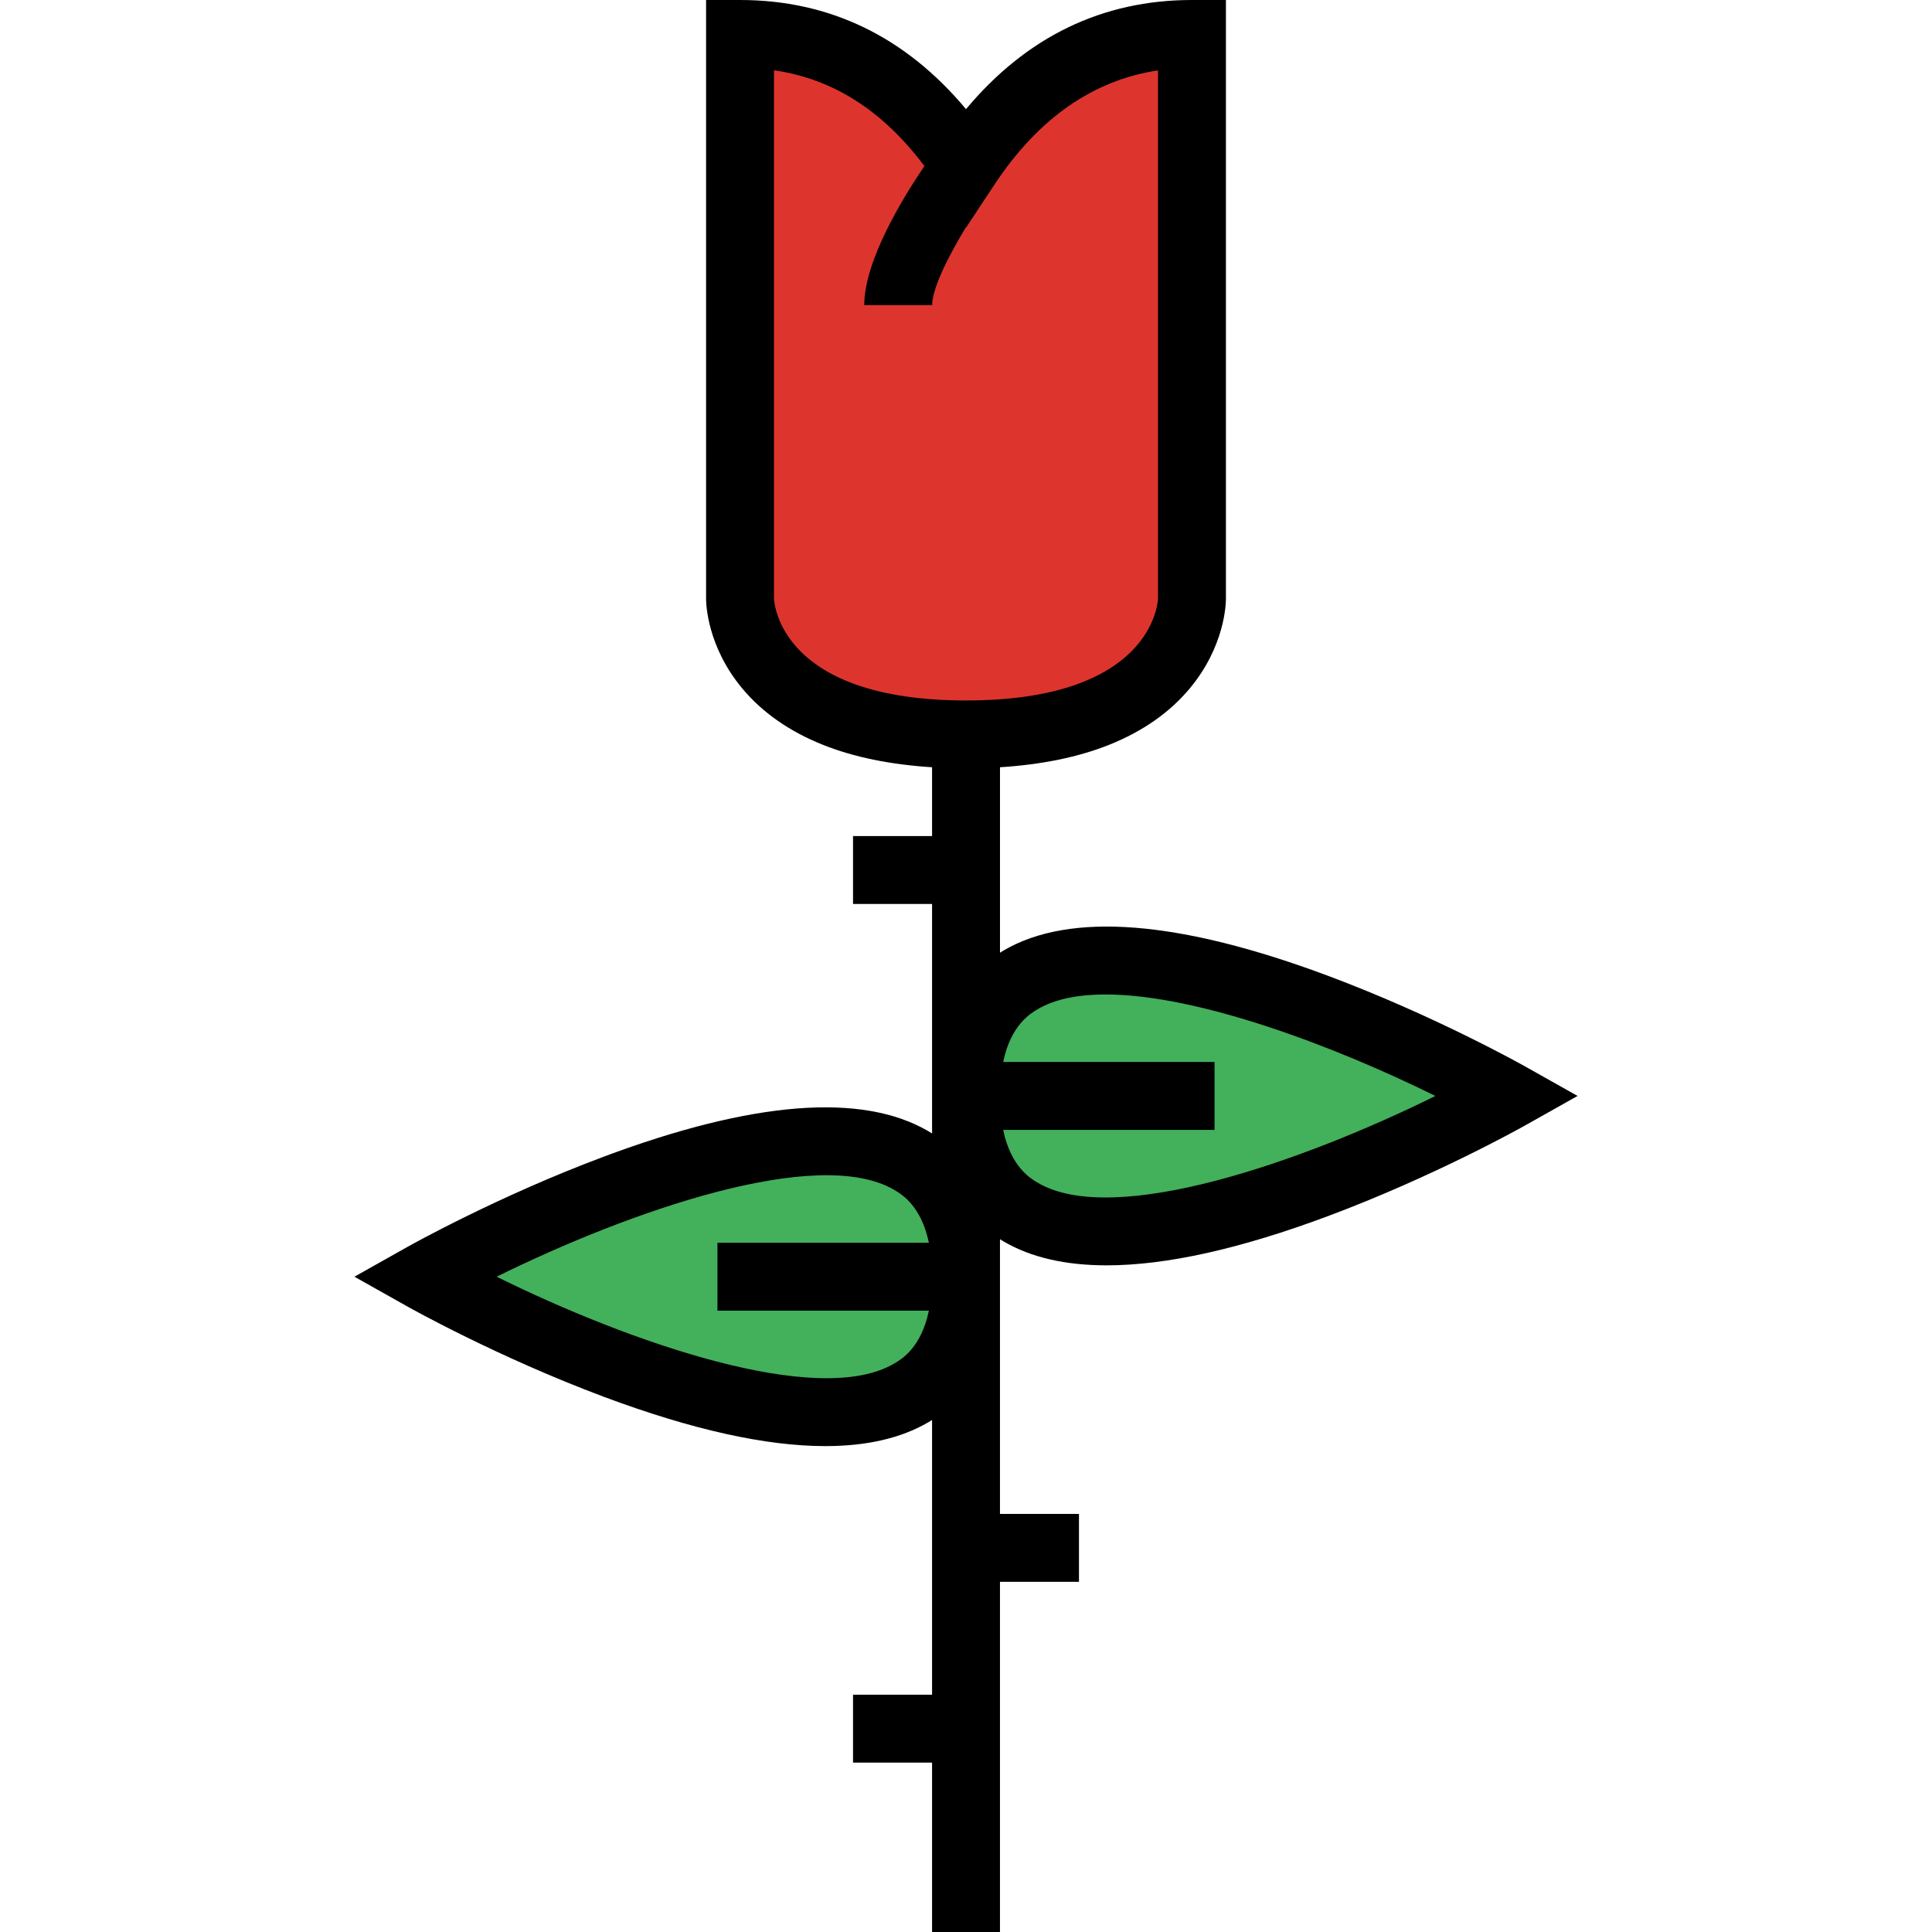
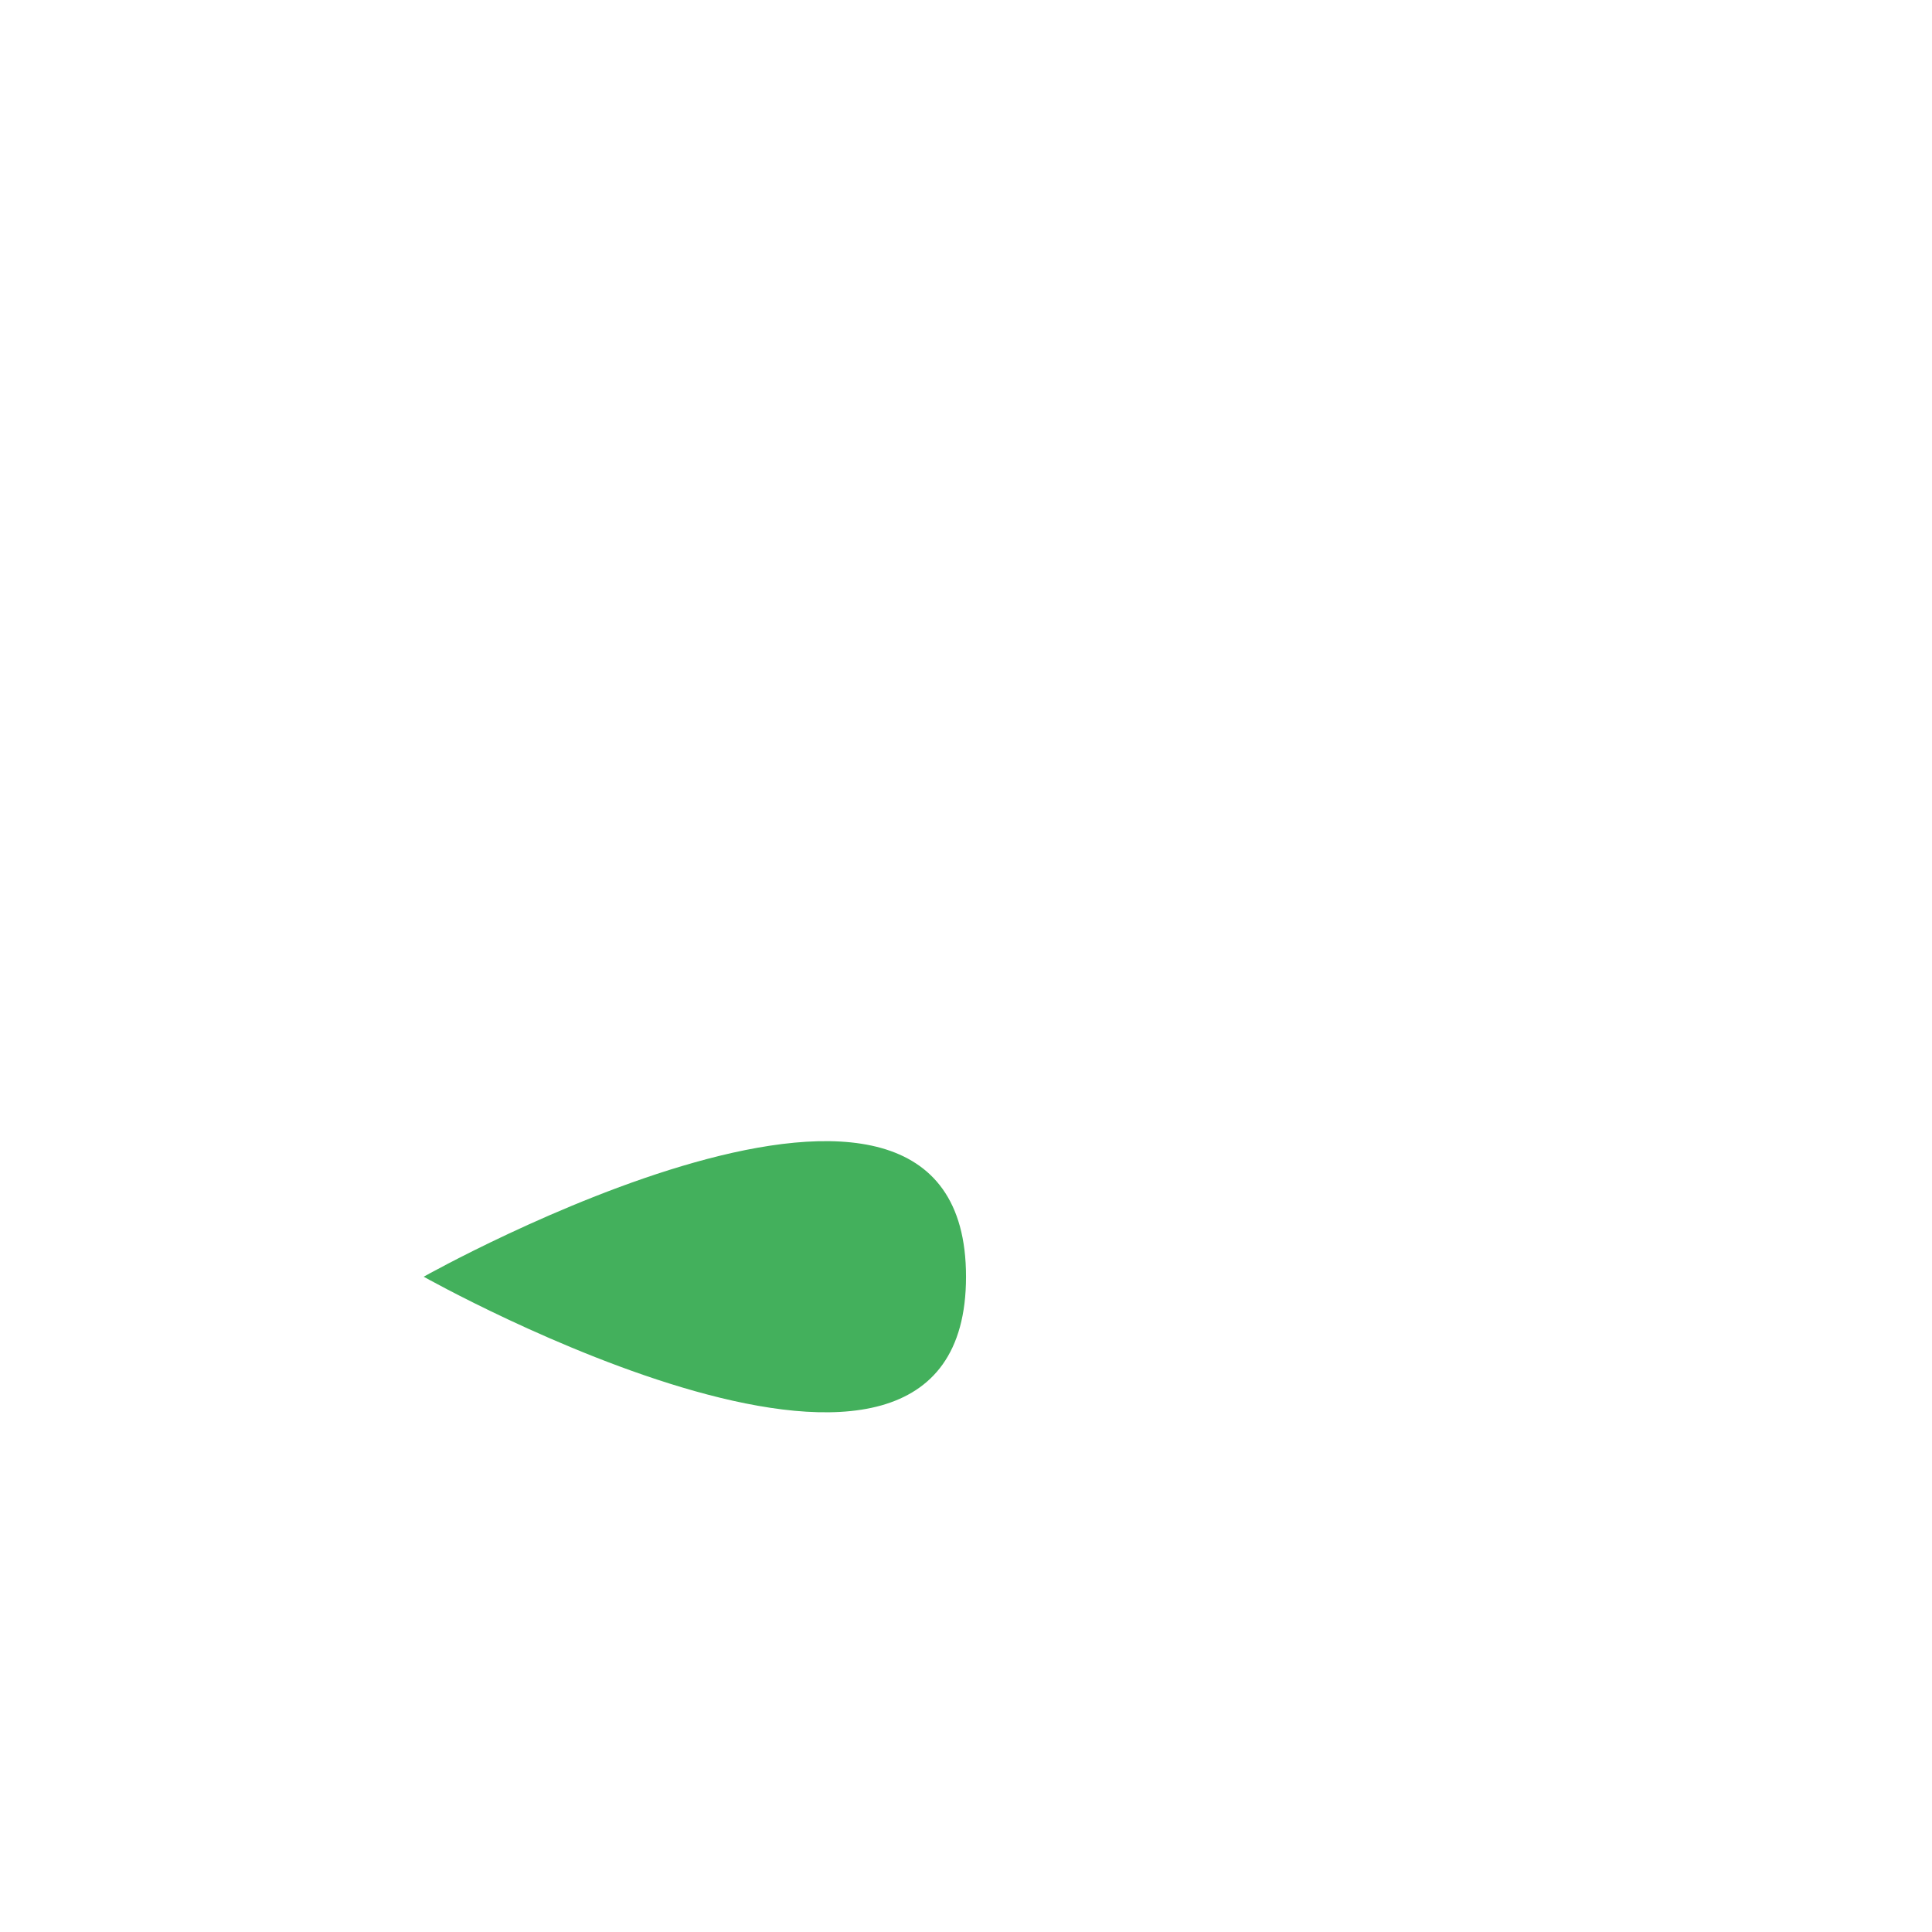
<svg xmlns="http://www.w3.org/2000/svg" height="800px" width="800px" version="1.1" id="Layer_1" viewBox="0 0 512 512" xml:space="preserve">
  <g>
-     <path style="fill:#43B05C;" d="M256.006,290.438c0-80.836,143.713,0,143.713,0S256.006,371.286,256.006,290.438z" />
+     <path style="fill:#43B05C;" d="M256.006,290.438S256.006,371.286,256.006,290.438z" />
    <path style="fill:#43B05C;" d="M256.006,338.342c0,80.848-143.725,0-143.725,0S256.006,257.506,256.006,338.342z" />
  </g>
-   <path style="fill:#DD352E;" d="M256.006,44.005c12.645-19.147,31.564-35.008,59.878-35.008v149.7c0,0,0,35.931-59.878,35.931  c-59.889,0-59.889-35.931-59.889-35.931V8.998C224.442,8.998,243.349,24.858,256.006,44.005z" />
-   <path d="M404.131,282.595c-0.971-0.546-24.105-13.497-52.172-23.988c-39.466-14.752-68.392-17.017-85.978-6.732  c-0.333,0.196-0.654,0.398-0.975,0.6v-49.146c11.025-0.695,20.753-2.677,28.961-5.961c8.851-3.542,16.034-8.57,21.346-14.946  c9.301-11.163,9.57-22.472,9.57-23.725V0h-8.998c-23.742,0-43.836,9.719-59.881,28.925C239.949,9.718,219.854,0,196.117,0h-8.998  v158.698c0,1.253,0.269,12.563,9.572,23.727c5.314,6.375,12.497,11.403,21.35,14.945c8.211,3.285,17.939,5.267,28.967,5.961v18.233  h-20.947v17.996h20.947v60.823c-0.323-0.202-0.643-0.406-0.975-0.6c-17.585-10.285-46.514-8.022-85.984,6.729  c-28.07,10.49-51.206,23.442-52.178,23.988l-13.943,7.842l13.942,7.842c0.972,0.547,24.107,13.499,52.175,23.992  c23.28,8.701,42.893,13.059,58.675,13.059c10.974,0,20.096-2.107,27.309-6.326c0.335-0.196,0.655-0.4,0.979-0.602v72.804h-20.947  v17.996h20.947V512h17.996v-92.798h20.935v-17.996h-20.935v-72.803c0.323,0.203,0.644,0.407,0.979,0.602  c7.213,4.218,16.333,6.325,27.307,6.325c15.781,0,35.393-4.357,58.672-13.06c28.067-10.493,51.199-23.445,52.171-23.992  l13.941-7.842L404.131,282.595z M205.114,158.593V18.625c15.648,2.261,28.781,10.647,39.866,25.381  c-5.973,8.8-15.944,25.231-15.944,36.854h17.996c0-4.354,4.199-12.819,8.929-20.605l0.048,0.073l7.504-11.364  c11.6-17.566,26.161-27.729,43.372-30.311v139.94c-0.07,1.579-1.976,27.038-50.88,27.038  C207.091,185.631,205.185,160.173,205.114,158.593z M236.949,361.373c-20.225,11.832-70.177-5.667-105.337-23.031  c35.161-17.362,85.117-34.861,105.339-23.025c1.978,1.158,7.169,4.205,9.213,14.027H190.13v17.996h56.034  C244.12,357.167,238.928,360.215,236.949,361.373z M275.068,313.471c-1.981-1.158-7.175-4.206-9.219-14.035h56.02V281.44h-56.02  c2.042-9.822,7.233-12.87,9.213-14.028c4.607-2.696,10.752-3.868,17.919-3.868c24.293,0,60.269,13.491,87.418,26.897  C345.258,307.811,295.319,325.314,275.068,313.471z" />
</svg>